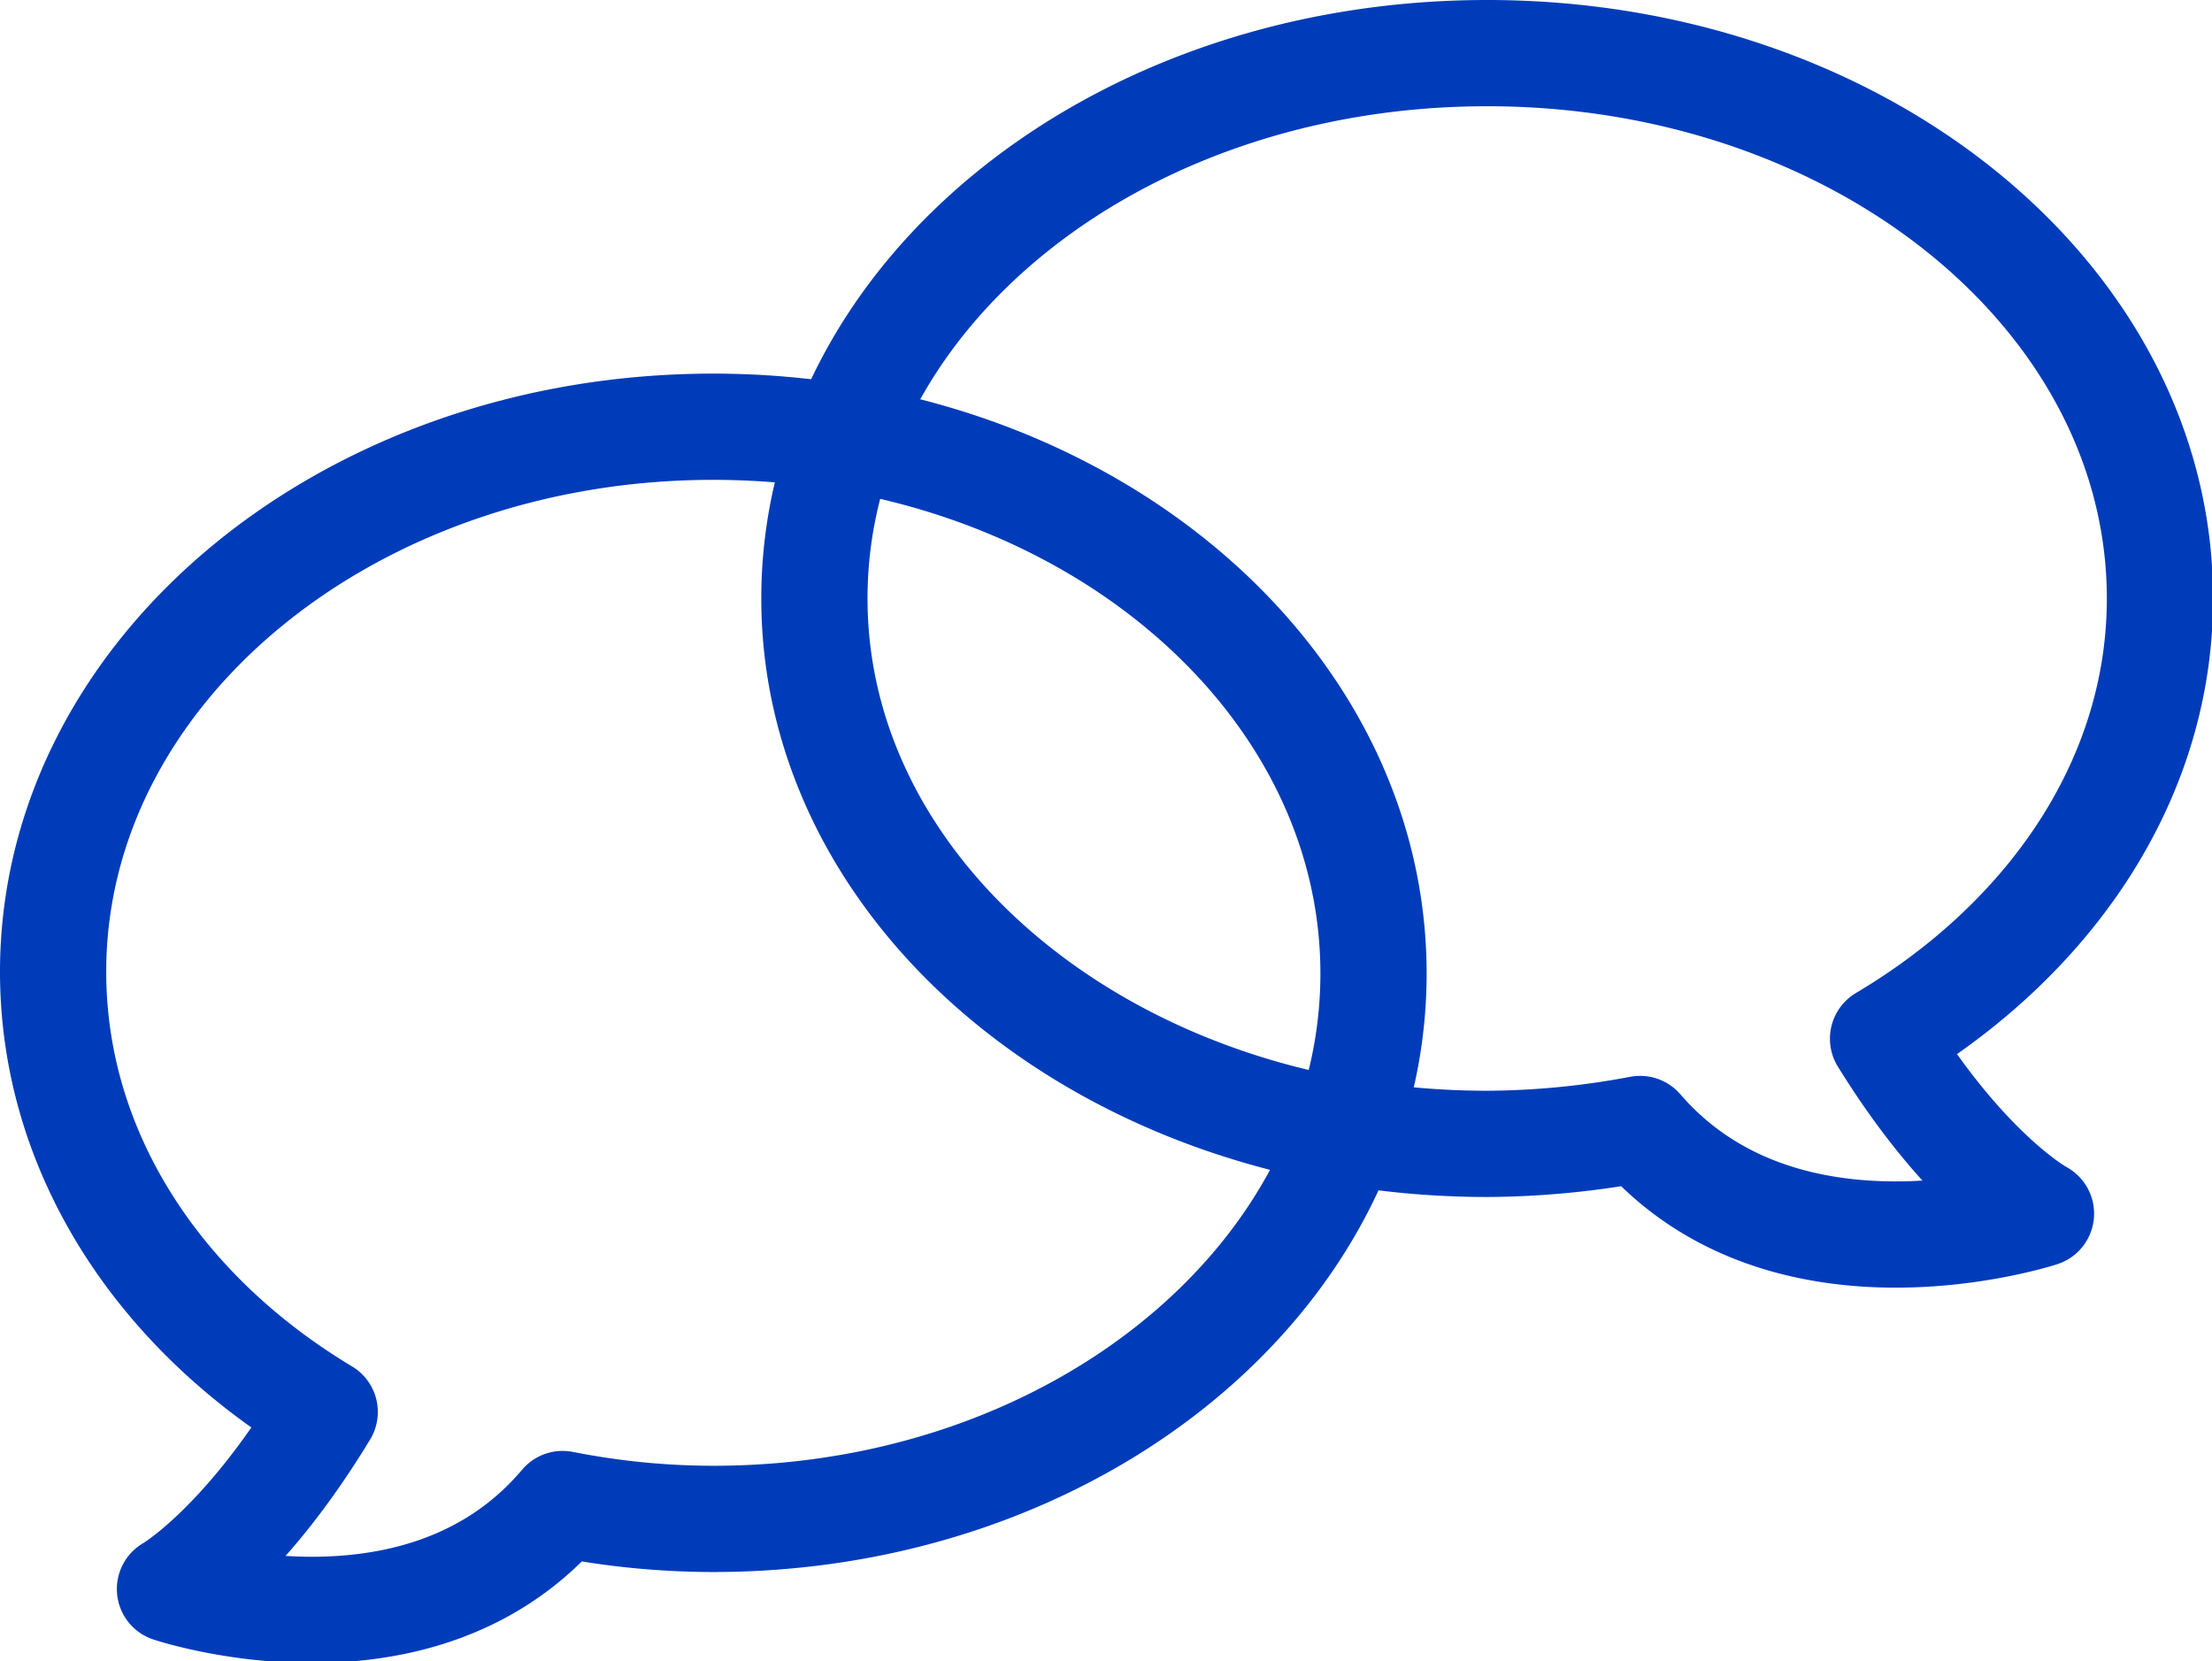
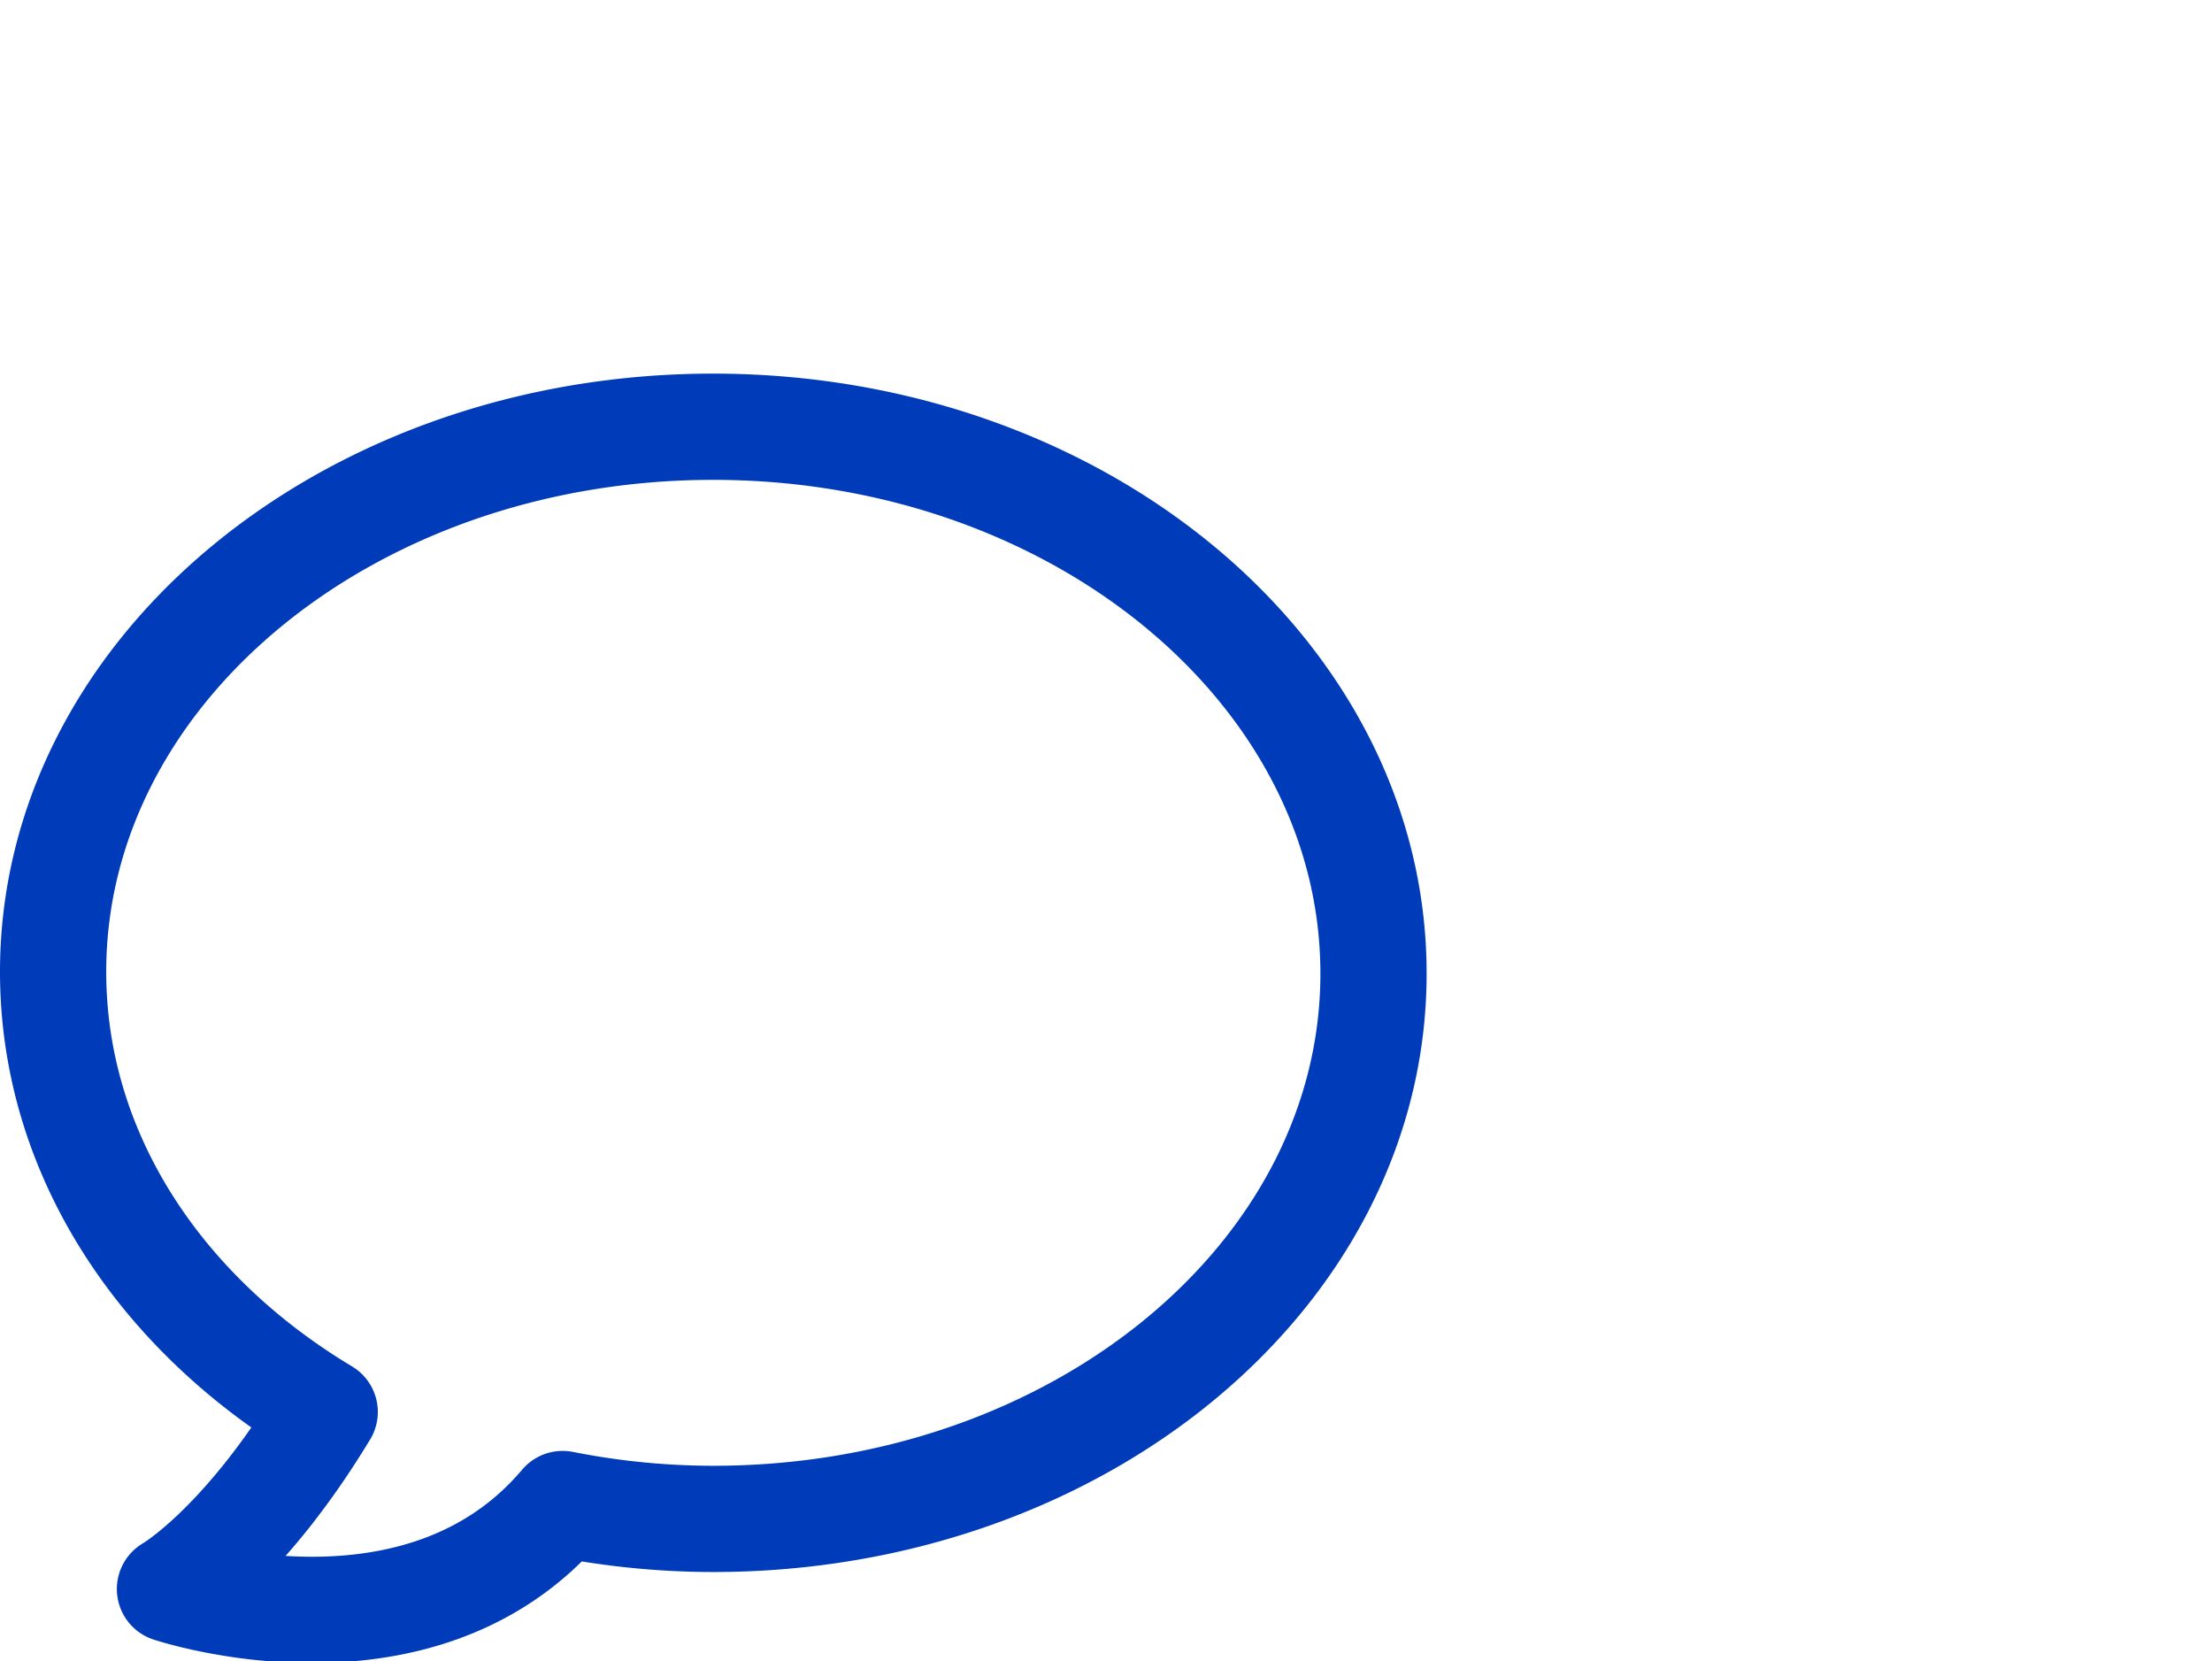
<svg xmlns="http://www.w3.org/2000/svg" viewBox="0 0 62.47 46.91">
  <defs>
    <style>.cls-1{fill:none;stroke:#003cb9;stroke-linejoin:round;stroke-width:3px;}</style>
  </defs>
  <g id="Layer_2" data-name="Layer 2">
    <g id="Layer_1-2" data-name="Layer 1">
      <path class="cls-1" d="M20.14,12.05C9.85,12.05,1.5,18.94,1.5,27.44c0,5.11,3,9.63,7.67,12.43-2.32,3.83-4.37,5-4.37,5s7.06,2.37,11.09-2.4a22,22,0,0,0,4.25.42c10.3,0,18.65-6.89,18.65-15.4S30.44,12.05,20.14,12.05Z" />
-       <path class="cls-1" d="M42,1.5c10.51,0,19,6.89,19,15.4,0,5.11-3.09,9.62-7.82,12.43,2.36,3.82,4.46,4.94,4.46,4.94s-7.21,2.37-11.32-2.39A23.74,23.74,0,0,1,42,32.3c-10.51,0-19-6.9-19-15.4S31.44,1.5,42,1.5Z" />
    </g>
  </g>
</svg>